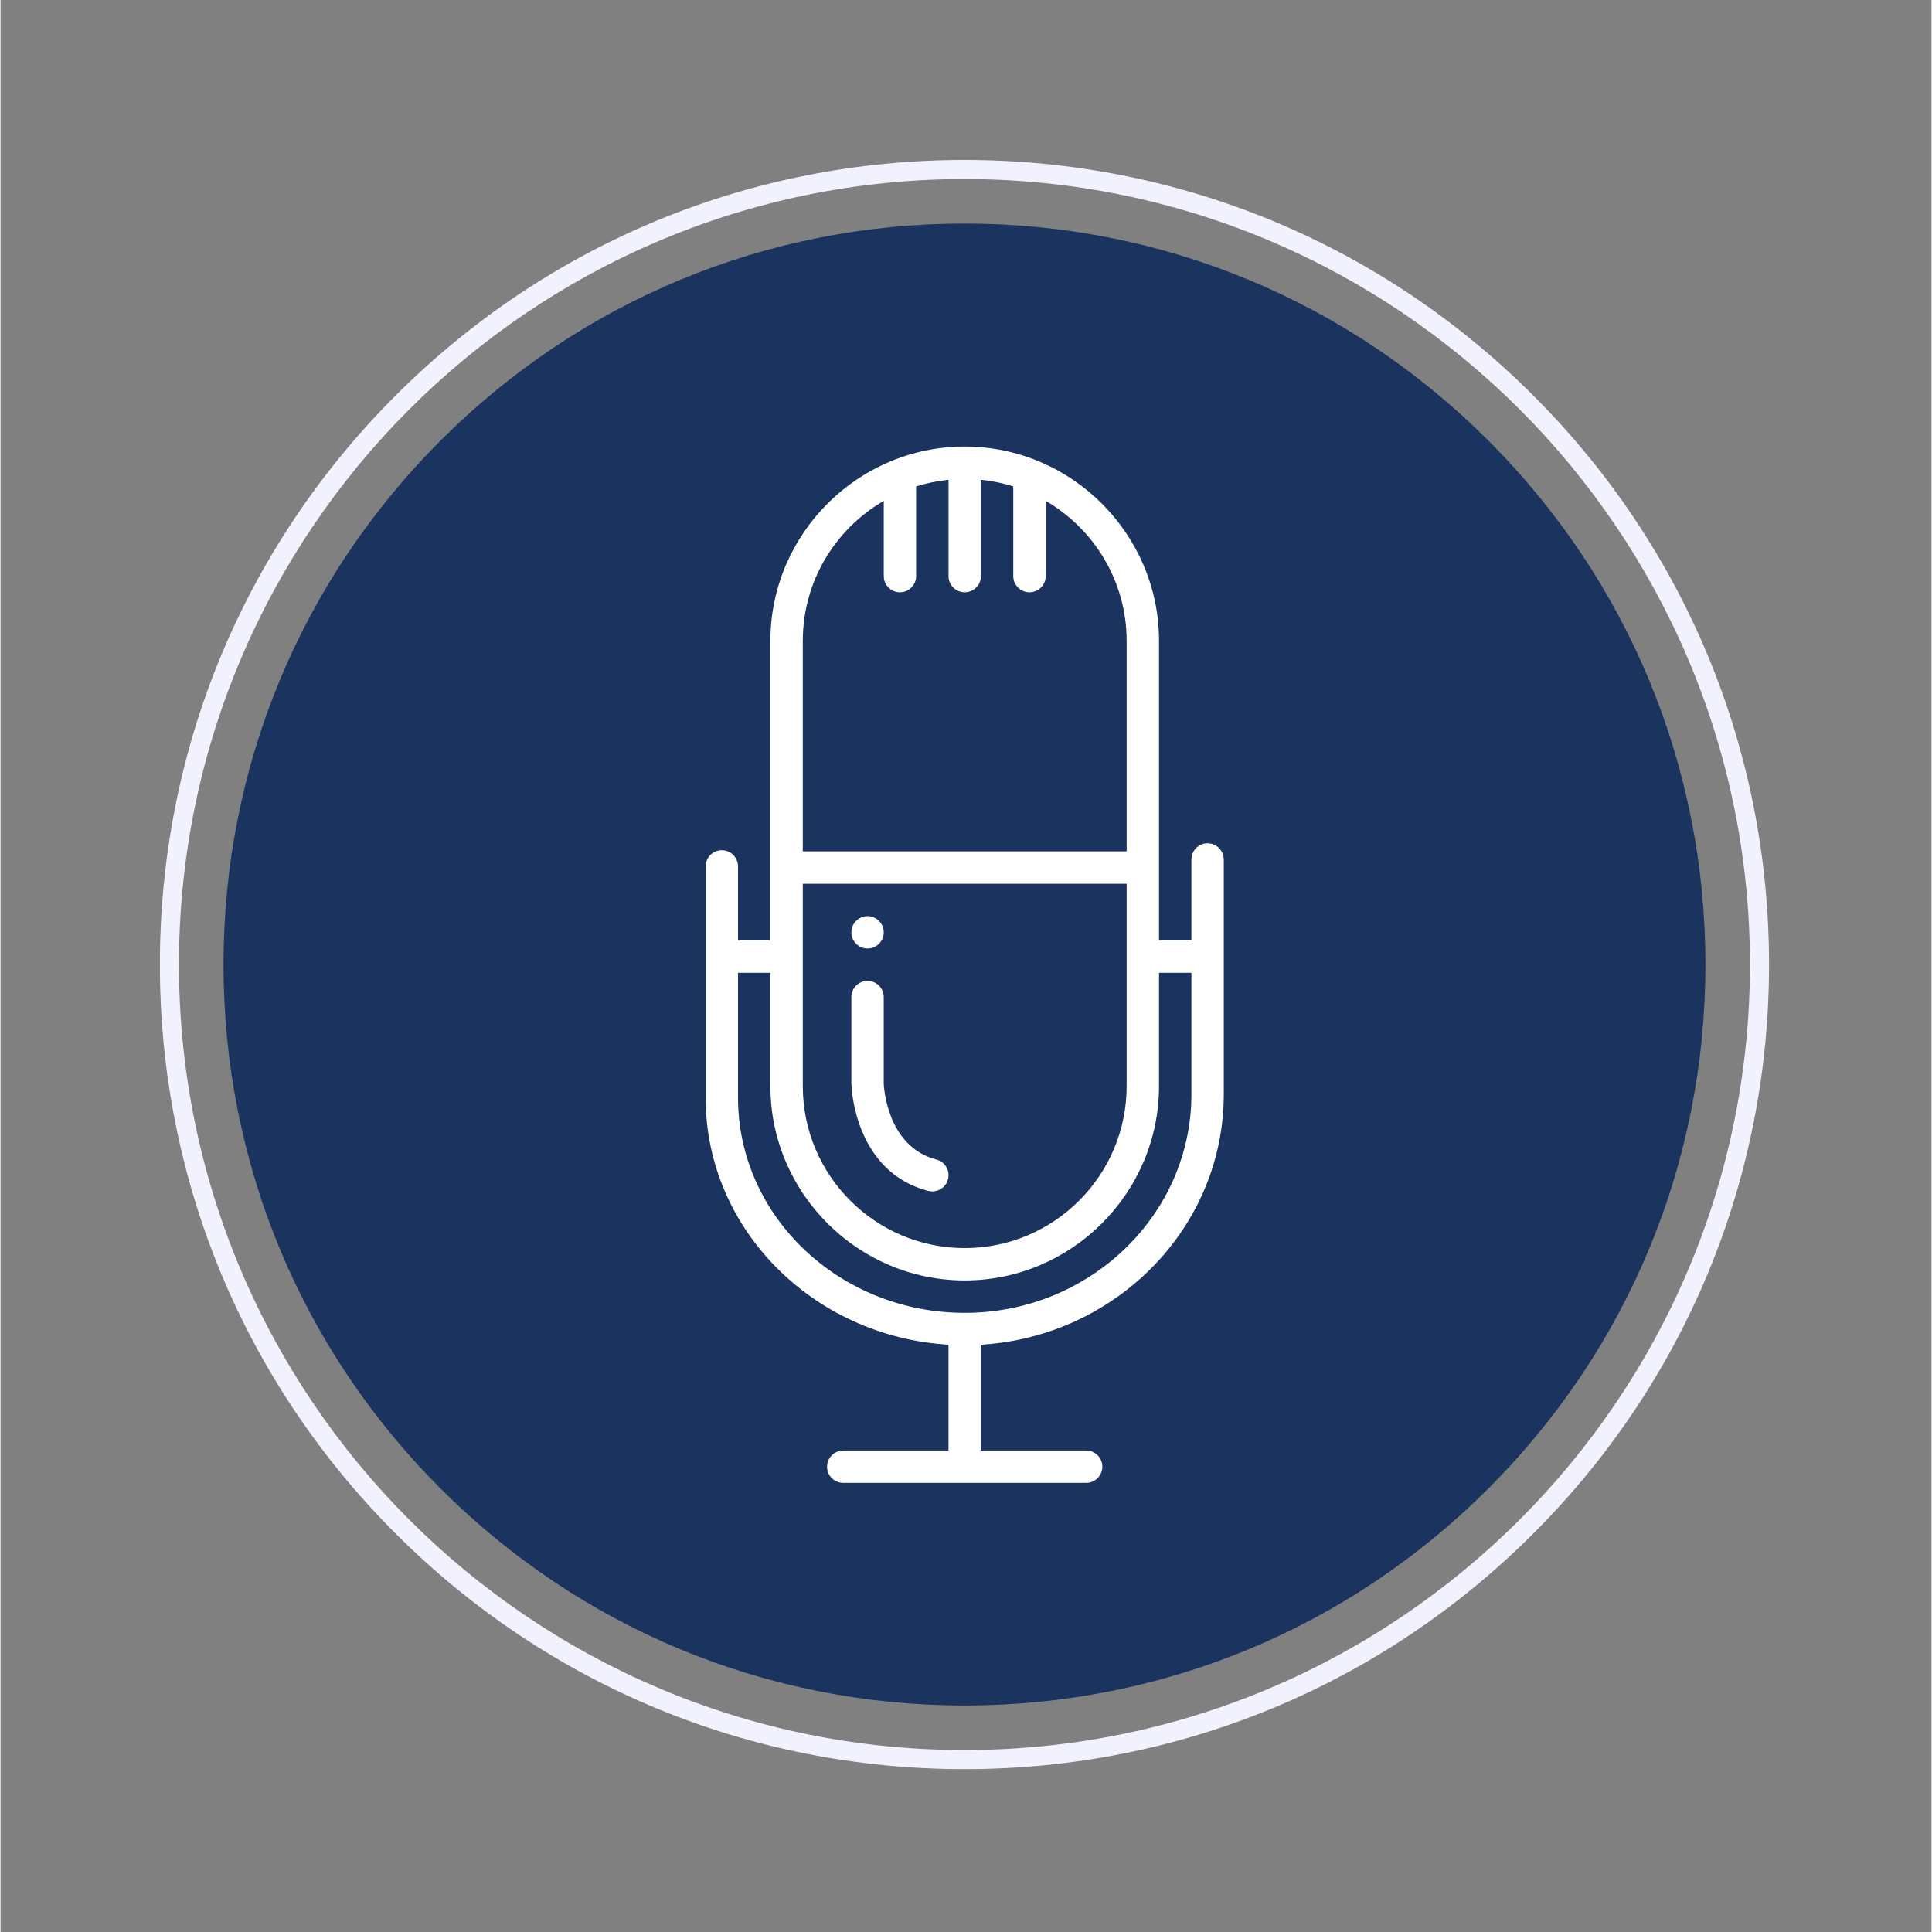
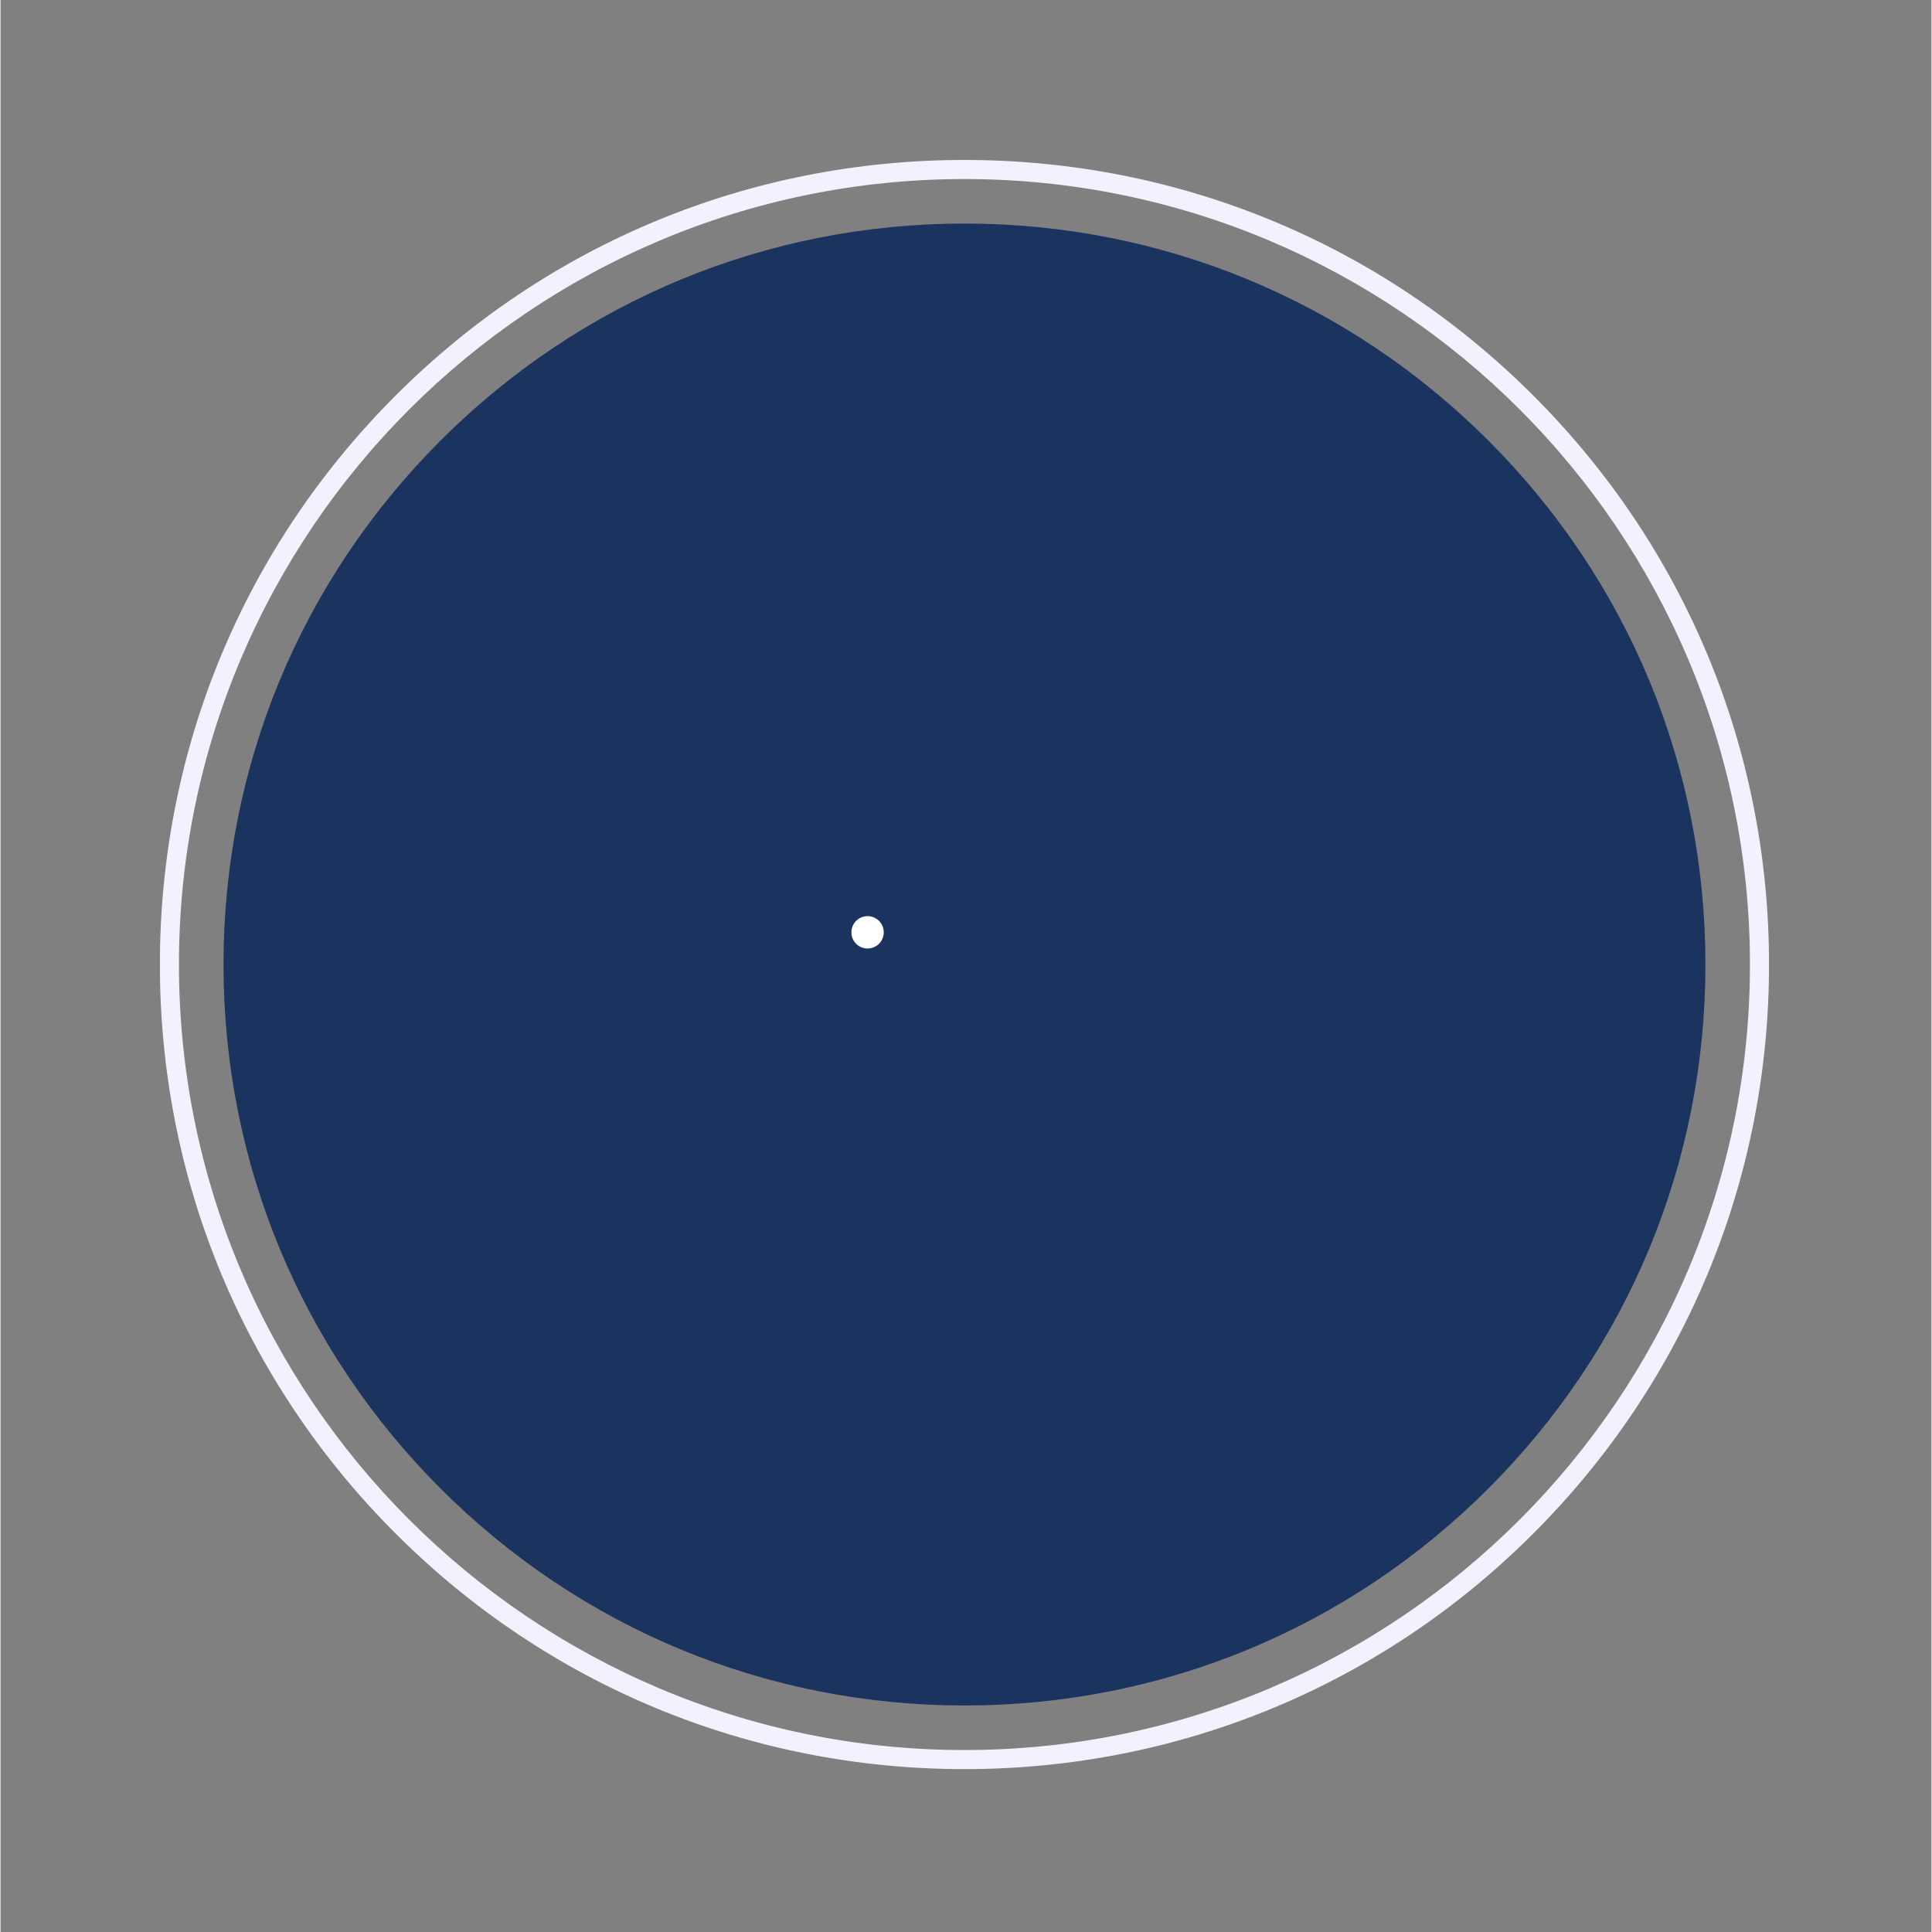
<svg xmlns="http://www.w3.org/2000/svg" width="300" zoomAndPan="magnify" viewBox="0 0 224.88 225" height="300" preserveAspectRatio="xMidYMid meet" version="1.0">
  <rect x="0" y="0" width="224.88" height="225" fill="#808080" stroke="none" />
  <defs>
    <clipPath id="61748162bb">
      <path d="M 18.57 18.629 L 205.969 18.629 L 205.969 206.031 L 18.57 206.031 Z M 18.57 18.629 " clip-rule="nonzero" />
    </clipPath>
    <clipPath id="c2eeb4e057">
      <path d="M 82 52.008 L 143 52.008 L 143 172.691 L 82 172.691 Z M 82 52.008 " clip-rule="nonzero" />
    </clipPath>
  </defs>
  <path fill="#1b335f" d="M 112.262 198.621 C 89.211 198.621 67.539 189.648 51.242 173.348 C 34.945 157.051 25.969 135.379 25.969 112.328 C 25.969 89.281 34.945 67.609 51.242 51.312 C 67.539 35.012 89.211 26.035 112.262 26.035 C 135.309 26.035 156.98 35.012 173.277 51.312 C 189.578 67.609 198.555 89.281 198.555 112.328 C 198.555 135.379 189.578 157.051 173.277 173.348 C 156.98 189.648 135.309 198.621 112.262 198.621 Z M 112.262 198.621 " fill-opacity="1" fill-rule="nonzero" />
  <g clip-path="url(#61748162bb)">
    <path fill="#f2f2ff" d="M 112.262 206.031 C 87.23 206.031 63.703 196.285 46.004 178.586 C 28.309 160.887 18.559 137.359 18.559 112.328 C 18.559 87.301 28.309 63.77 46.004 46.074 C 63.703 28.375 87.23 18.629 112.262 18.629 C 137.289 18.629 160.82 28.375 178.516 46.074 C 196.215 63.77 205.961 87.301 205.961 112.328 C 205.961 137.359 196.215 160.887 178.516 178.586 C 160.82 196.285 137.289 206.031 112.262 206.031 Z M 112.262 20.852 C 61.82 20.852 20.781 61.891 20.781 112.328 C 20.781 162.77 61.82 203.809 112.262 203.809 C 162.703 203.809 203.738 162.77 203.738 112.328 C 203.738 61.891 162.703 20.852 112.262 20.852 Z M 112.262 20.852 " fill-opacity="1" fill-rule="nonzero" />
  </g>
  <g clip-path="url(#c2eeb4e057)">
-     <path fill="#ffffff" d="M 140.574 98.207 C 139.535 98.207 138.691 99.051 138.691 100.094 L 138.691 109.523 L 134.918 109.523 L 134.918 74.637 C 134.918 62.191 124.734 52.008 112.289 52.008 C 99.844 52.008 89.66 62.191 89.66 74.637 L 89.66 109.523 L 85.891 109.523 L 85.891 100.902 C 85.891 99.859 85.047 99.016 84.004 99.016 C 82.965 99.016 82.117 99.859 82.117 100.902 L 82.117 127.84 C 82.117 143.129 94.645 155.668 110.402 156.602 L 110.402 168.926 L 98.148 168.926 C 97.105 168.926 96.262 169.77 96.262 170.809 C 96.262 171.852 97.105 172.695 98.148 172.695 L 126.434 172.695 C 127.473 172.695 128.32 171.852 128.32 170.809 C 128.32 169.77 127.473 168.926 126.434 168.926 L 114.176 168.926 L 114.176 156.605 C 129.938 155.66 142.461 142.945 142.461 127.441 L 142.461 100.098 C 142.461 99.059 141.617 98.215 140.574 98.215 Z M 93.434 102.922 L 131.148 102.922 L 131.148 126.492 C 131.148 136.891 122.688 145.352 112.289 145.352 C 101.891 145.352 93.434 136.891 93.434 126.492 Z M 93.434 74.637 C 93.434 67.676 97.234 61.598 102.863 58.328 L 102.863 67.094 C 102.863 68.133 103.707 68.98 104.746 68.98 C 105.789 68.98 106.633 68.133 106.633 67.094 L 106.633 56.723 C 106.633 56.699 106.625 56.676 106.625 56.652 C 107.84 56.27 109.102 56.004 110.406 55.875 L 110.406 67.094 C 110.406 68.133 111.25 68.977 112.289 68.977 C 113.332 68.977 114.176 68.133 114.176 67.094 L 114.176 55.875 C 115.48 56.004 116.742 56.27 117.953 56.652 C 117.953 56.676 117.945 56.695 117.945 56.723 L 117.945 67.094 C 117.945 68.133 118.793 68.977 119.832 68.977 C 120.875 68.977 121.719 68.133 121.719 67.094 L 121.719 58.328 C 127.344 61.598 131.148 67.676 131.148 74.637 L 131.148 99.148 L 93.434 99.148 Z M 112.289 152.895 C 97.73 152.895 85.891 141.652 85.891 127.84 L 85.891 113.293 L 89.66 113.293 L 89.66 126.492 C 89.66 138.938 99.844 149.121 112.289 149.121 C 124.734 149.121 134.918 138.938 134.918 126.492 L 134.918 113.293 L 138.691 113.293 L 138.691 127.438 C 138.691 141.473 126.848 152.895 112.289 152.895 Z M 112.289 152.895 " fill-opacity="1" fill-rule="nonzero" />
-   </g>
-   <path fill="#ffffff" d="M 108.043 138.691 C 108.203 138.73 108.363 138.75 108.52 138.75 C 109.359 138.75 110.125 138.188 110.344 137.34 C 110.605 136.332 110 135.301 108.992 135.039 C 103.172 133.527 102.871 126.441 102.859 126.195 L 102.859 116.121 C 102.859 115.082 102.016 114.234 100.977 114.234 C 99.934 114.234 99.09 115.082 99.09 116.121 L 99.09 126.246 C 99.102 126.664 99.465 136.457 108.043 138.691 Z M 108.043 138.691 " fill-opacity="1" fill-rule="nonzero" />
+     </g>
  <path fill="#ffffff" d="M 102.773 108.008 C 102.848 108.246 102.875 108.488 102.855 108.738 C 102.832 108.988 102.766 109.223 102.648 109.445 C 102.535 109.668 102.383 109.859 102.191 110.02 C 102 110.18 101.785 110.301 101.547 110.375 C 101.309 110.449 101.066 110.477 100.816 110.457 C 100.566 110.434 100.332 110.367 100.109 110.254 C 99.887 110.137 99.695 109.984 99.535 109.793 C 99.375 109.602 99.254 109.387 99.18 109.148 C 99.105 108.91 99.078 108.668 99.098 108.418 C 99.121 108.168 99.188 107.934 99.301 107.711 C 99.418 107.488 99.57 107.297 99.762 107.137 C 99.953 106.977 100.168 106.859 100.406 106.781 C 100.645 106.707 100.887 106.68 101.137 106.699 C 101.387 106.723 101.621 106.789 101.844 106.906 C 102.066 107.02 102.258 107.172 102.418 107.363 C 102.578 107.555 102.695 107.77 102.773 108.008 Z M 102.773 108.008 " fill-opacity="1" fill-rule="nonzero" />
</svg>